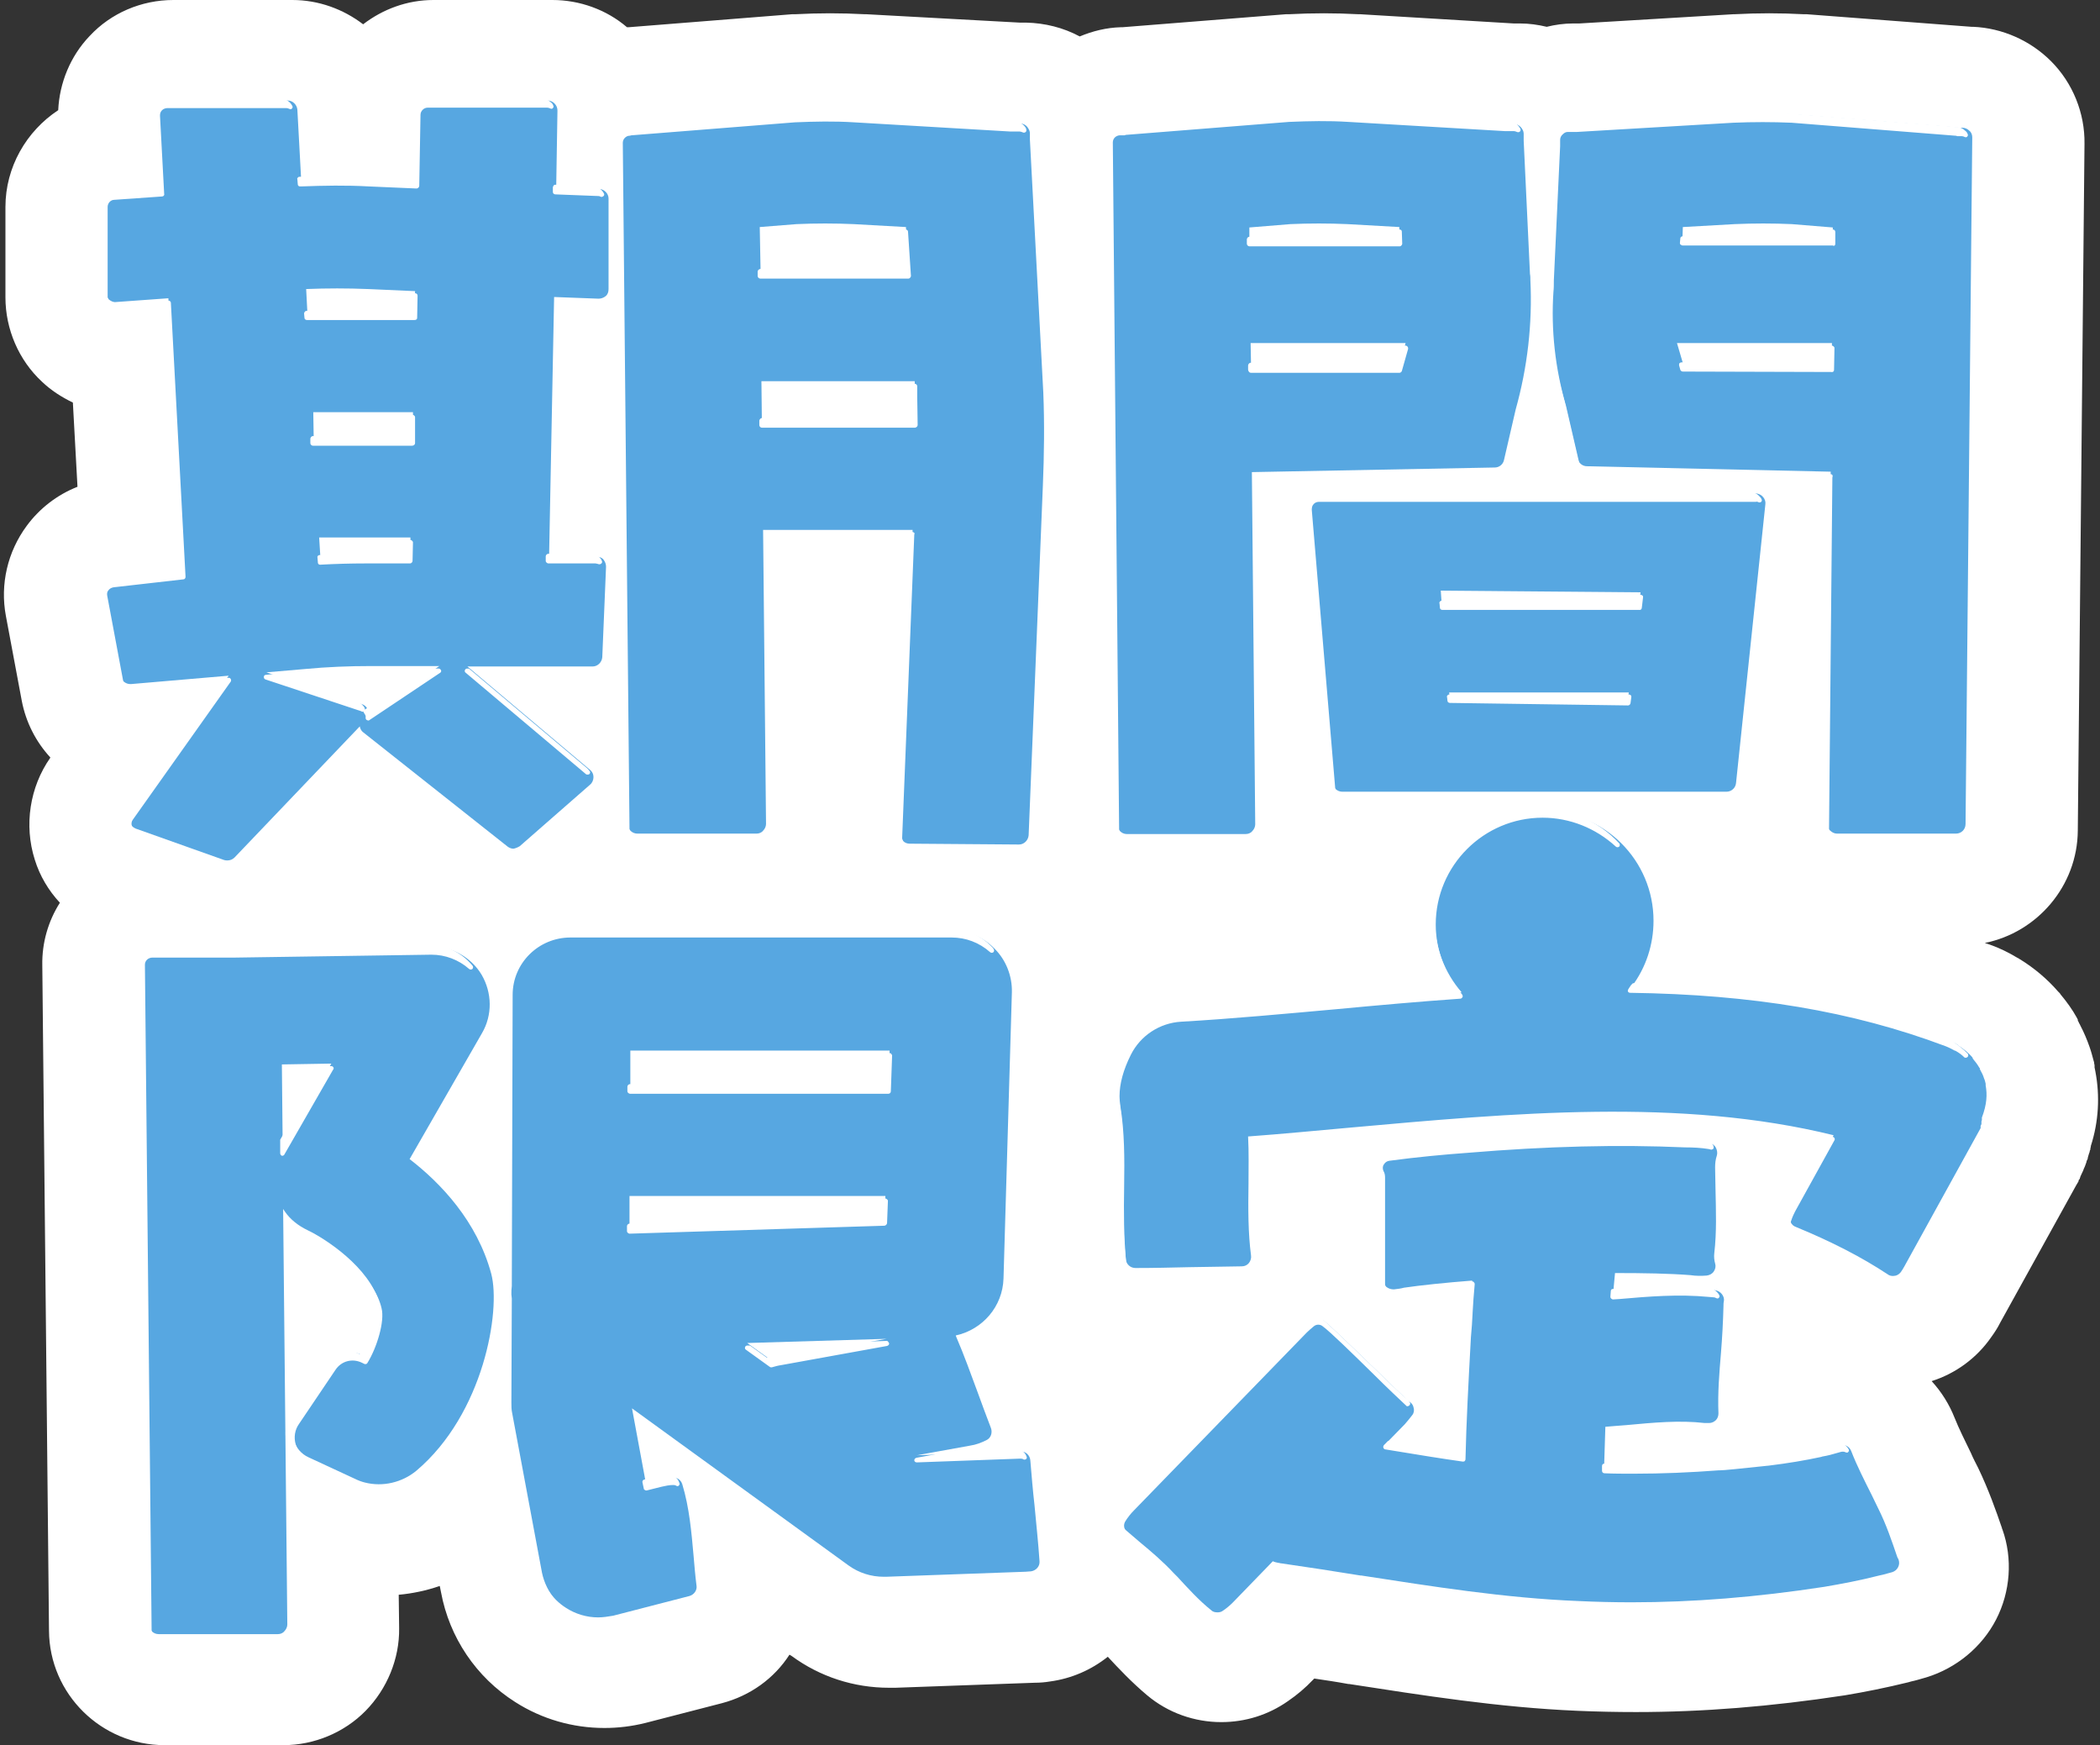
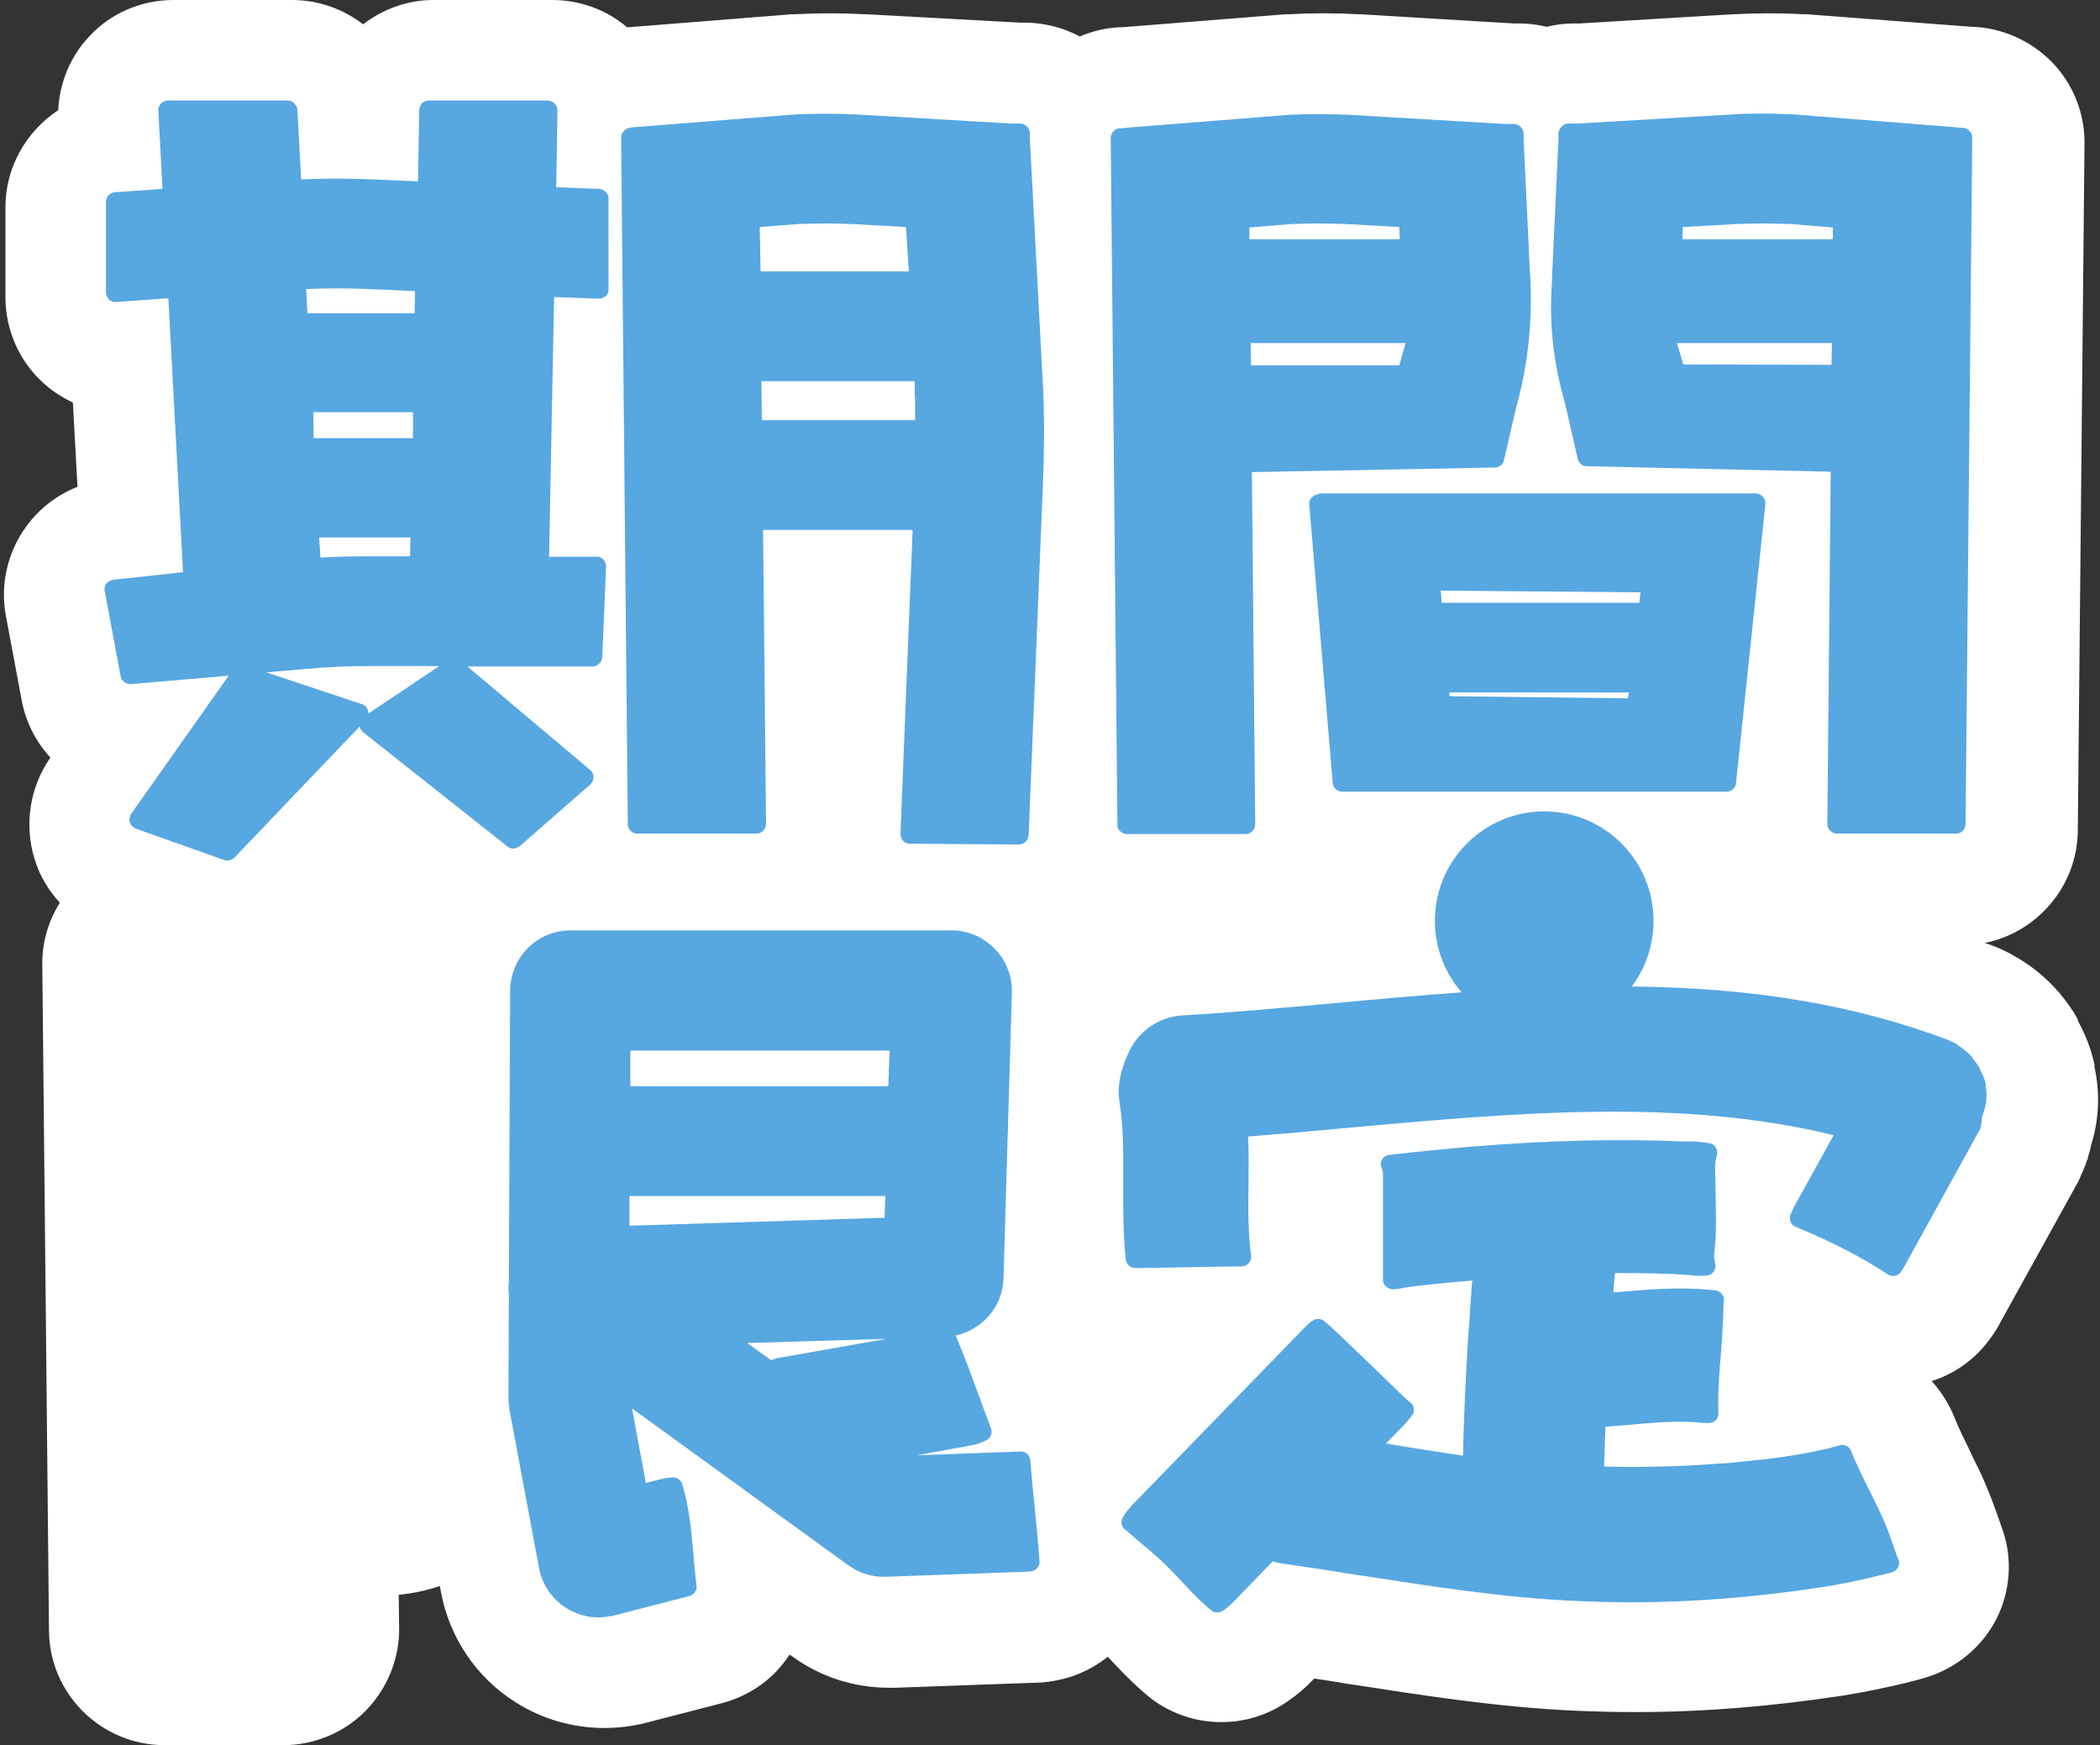
<svg xmlns="http://www.w3.org/2000/svg" fill="#ffffff" height="416.6" preserveAspectRatio="xMidYMid meet" version="1" viewBox="22.3 83.6 501.4 416.6" width="501.4" zoomAndPan="magnify">
  <rect x="22.3" y="83.6" width="501.4" height="416.6" fill="#333333" stroke="none" />
  <g>
    <g id="change1_1">
      <path d="M522.6,339.4c-0.1-0.3-0.1-0.7-0.2-1c0-0.1,0-0.1,0-0.2l0-0.2c0,0,0-0.1,0-0.1c0-0.2-0.1-0.3-0.1-0.5c0-0.1,0-0.1,0-0.2 c0-0.1-0.1-0.2-0.1-0.3c-0.3-1.1-0.6-2.3-1-3.4c-0.6-1.7-1.3-3.4-2.2-5.1c-0.1-0.3-0.3-0.5-0.4-0.8c0-0.1-0.2-0.3-0.2-0.4 c0,0,0-0.1,0-0.1c0,0,0,0,0-0.1c0-0.1-0.1-0.1-0.1-0.2c0-0.1-0.1-0.1-0.1-0.2c-1.1-2-2.4-3.8-3.9-5.6l0,0c-0.1-0.1-0.1-0.2-0.2-0.3 c0,0-0.1-0.1-0.1-0.1c0,0-0.1-0.1-0.1-0.1l-0.1-0.1c0,0-0.1-0.1-0.1-0.1c-2.6-3-5.7-5.6-9.1-7.7l-0.2-0.1c0,0-0.1-0.1-0.1-0.1 l-0.4-0.2c-2-1.2-4.2-2.3-6.5-3.1c-0.4-0.1-0.8-0.3-1.2-0.4c12.5-2.5,22.1-13.6,22.2-26.8l1.6-164c0.1-7.3-2.8-14.5-8-19.7 c-4.9-4.9-11.6-7.9-18.6-8.2c-0.1,0-0.3,0-0.4,0L453.7,87c-0.2,0-0.4,0-0.7,0c-5.5-0.3-11.1-0.3-16.6,0c-0.1,0-0.2,0-0.3,0 l-36.7,2.2l-1.5,0c-2.1,0-4.3,0.3-6.3,0.8c-2.1-0.5-4.2-0.8-6.4-0.8l-1.5,0L347.1,87c-0.2,0-0.3,0-0.4,0c-5.5-0.3-11.1-0.3-16.7,0 c-0.2,0-0.4,0-0.7,0l-39,3.1c-0.1,0-0.3,0-0.4,0c-3.4,0.1-6.7,0.9-9.8,2.2c-3.9-2.1-8.3-3.2-12.8-3.3l-1.5,0L229.2,87 c-0.2,0-0.3,0-0.4,0c-5.5-0.3-11.1-0.3-16.7,0c-0.2,0-0.4,0-0.7,0l-39,3.1c-0.1,0-0.3,0-0.4,0c-4.9-4.2-11.3-6.5-17.8-6.5h-28.4 c-6.3,0-12.1,2.2-16.8,5.8c-4.7-3.6-10.6-5.8-16.9-5.8H63.7c-7.6,0-14.9,3.1-20,8.6c-4.6,4.8-7.2,11.2-7.5,17.7 c-7.6,5-12.6,13.6-12.6,23.1v21.6c0,7.6,3.2,15,8.7,20.1c2.2,2.1,4.7,3.7,7.4,5l1.1,20.1c-4.8,1.9-9,5.1-12.1,9.3 c-4.6,6.2-6.4,14-5,21.5l3.8,20.3c1,5.2,3.4,9.8,6.8,13.5l0,0.1c-4.9,7-6.3,16.1-3.7,24.3c1.2,3.9,3.3,7.4,6,10.3 c-2.8,4.4-4.3,9.6-4.2,14.9l1.6,158.9c0.1,15.1,12.5,27.3,27.6,27.3h28.4c7.3,0,14.5-3,19.6-8.2c5.1-5.2,8.1-12.4,8-19.7l-0.1-8 c3.3-0.3,6.6-1,9.8-2.1l0.3,1.5c2,10.8,8.4,20.3,17.7,26.2c6.4,4.1,13.8,6.2,21.3,6.2c3.3,0,6.6-0.4,9.8-1.2l18.2-4.7 c6.9-1.8,12.6-6,16.2-11.6l0.5,0.3c6.8,5,14.9,7.6,23.3,7.6c0.6,0,1.1,0,1.5,0l33.3-1.2c1.2,0,2.4-0.1,3.6-0.3 c5.2-0.7,9.9-2.8,13.8-5.9c2.6,2.8,5.7,6.1,9.4,9.2c5,4.2,11.3,6.4,17.7,6.4c5.7,0,11.2-1.7,15.9-5c2.2-1.5,4.2-3.2,6-5.1l0.3-0.3 c2.7,0.4,5.4,0.8,8.1,1.3l0.2,0c17.5,2.7,35.7,5.6,54.5,6.4c4.6,0.2,9.3,0.3,14,0.3c15.9,0,32.2-1.3,49.9-4 c4.8-0.8,9.8-1.8,15.1-3.1l0.7-0.2c1-0.2,2.3-0.6,3.7-1c7.1-2.2,13.2-7.2,16.6-13.8c3.4-6.6,4-14.5,1.5-21.5l-0.1-0.2 c0,0,0-0.1,0-0.1c-1.4-4.1-3.2-9.2-5.7-14.4c-0.6-1.2-1.2-2.3-1.7-3.5c-1.6-3.3-2.9-5.9-3.9-8.4c-1.3-3.3-3.2-6.3-5.5-8.8 c5.7-1.8,10.8-5.5,14.3-10.6c0.8-1.1,1.5-2.2,2.1-3.4l18.2-32.9h0l0.2-0.3c0,0,0,0,0-0.1c-0.1,0.1-0.1,0.3-0.2,0.4v0 c0.1-0.2,0.2-0.3,0.3-0.5c0,0,0,0,0,0c0,0,0,0,0,0c0,0,0,0,0,0c0,0,0,0,0,0c0,0,0,0,0,0c0.1-0.1,0.2-0.3,0.2-0.5l0,0 c0-0.1,0.1-0.2,0.1-0.2l0.1-0.1c0,0,0,0,0,0l0,0c0,0,0,0,0,0c0,0,0,0,0,0c0.1-0.1,0.1-0.2,0.1-0.3l0.1-0.2c0,0,0-0.1,0-0.1 c0.2-0.5,0.5-1,0.7-1.5l0.1-0.3c0.2-0.4,0.4-0.9,0.6-1.5v0c0-0.1,0.1-0.2,0.1-0.4c0-0.1,0-0.1,0.1-0.2c0,0,0-0.1,0.1-0.2l0.1-0.4 c0,0,0-0.1,0-0.1c0.1-0.3,0.2-0.6,0.3-1c0,0,0,0,0,0c0,0,0,0,0,0l0.1-0.2c0,0,0-0.1,0-0.1l0.1-0.4h0l0.1-0.2c0,0,0-0.1,0-0.1 c0-0.1,0-0.1,0-0.2l0.1-0.3l0,0l0-0.1c0,0,0-0.1,0-0.1C523.4,351.3,523.7,345.2,522.6,339.4z M518.8,365.2 C518.8,365.2,518.8,365.2,518.8,365.2L518.8,365.2C518.8,365.2,518.8,365.2,518.8,365.2L518.8,365.2z M519.4,363.8L519.4,363.8 c0.1-0.4,0.2-0.8,0.3-1.1l0,0C519.6,363.1,519.5,363.5,519.4,363.8z M519.7,362.6L519.7,362.6c0-0.1,0-0.2,0-0.2l0,0 C519.7,362.4,519.7,362.5,519.7,362.6z M519.8,362.1L519.8,362.1c0.1-0.4,0.1-0.7,0.1-1.1C519.9,361.4,519.8,361.8,519.8,362.1z M520,360.6C520,360.6,520,360.6,520,360.6L520,360.6C520,360.6,520,360.6,520,360.6z M520,360.5c0,0,0,0.1,0,0.1 C520,360.6,520,360.5,520,360.5L520,360.5z" />
    </g>
    <g fill="#57a7e1" id="change2_1">
      <path d="M475.3,455.3c-1.3-3.8-2.6-7.7-4.5-11.5c-0.5-1.1-1.1-2.2-1.6-3.3c-1.8-3.6-3.5-6.9-4.9-10.5 c-0.4-1.1-1.6-1.7-2.7-1.4l-0.7,0.2c-1.3,0.4-2.5,0.7-3.7,0.9l-0.3,0.1c-3.7,0.8-7.8,1.5-12.7,2.1l-0.1,0 c-8.2,0.9-10.7,1.1-11.4,1.1l-0.2,0c-8.8,0.7-18,0.9-27.2,0.7c0.1-3.1,0.2-6.3,0.3-9.5c1.6-0.1,3.2-0.3,5-0.4 c6.5-0.6,12.7-1.2,18.7-0.5l0.3,0c0.1,0,0.2,0,0.3,0l0.3,0c0.1,0,0.1,0,0.2,0c0.6,0,1.2-0.3,1.6-0.7c0.4-0.4,0.6-1,0.6-1.6 c-0.2-4.8,0.2-9.7,0.6-14.4c0.3-3.7,0.5-7.4,0.6-11.2c0-0.4,0-0.8,0.1-1.2c0.1-0.6-0.1-1.2-0.5-1.7c-0.4-0.5-1-0.8-1.6-0.9 c-0.4,0-0.8-0.1-1.3-0.1c-7.3-0.7-14.5-0.1-21.4,0.5c-0.5,0-1,0.1-1.6,0.1c0.1-1.7,0.3-3.2,0.4-4.6c6.9,0,12.9,0.1,18,0.5 c1.3,0.2,2.6,0.2,3.9,0.1c0.7-0.1,1.3-0.4,1.7-1c0.4-0.6,0.5-1.3,0.3-1.9c-0.2-0.7-0.3-1.6-0.2-2.4c0.6-5.1,0.4-10.2,0.3-15.1 c0-1.8-0.1-3.6-0.1-5.4c0-1,0.1-1.9,0.4-2.8c0.2-0.6,0.1-1.3-0.2-1.9c-0.3-0.6-0.9-1-1.6-1.1c-1.8-0.3-3.8-0.5-5.8-0.4 c-15.7-0.7-32.7-0.3-51.9,1.3c-5.5,0.5-12,1.1-18.7,1.9c-0.7,0.1-1.4,0.5-1.7,1.1c-0.4,0.6-0.4,1.4-0.1,2.1 c0.2,0.5,0.3,0.9,0.3,1.4v25.2c0,0.7,0.3,1.3,0.8,1.7c0.5,0.4,1.1,0.6,1.8,0.6c0.9-0.1,1.7-0.2,2.4-0.4c4.1-0.6,9.9-1.2,16.3-1.7 c-0.2,2.3-0.3,4.5-0.5,6.8l0,0.1c-0.1,1.9-0.2,3.7-0.4,5.7c-0.7,11-1.1,20.4-1.3,29.2c-4.9-0.7-10.3-1.6-18.4-2.9l4.5-4.6 c0.6-0.7,1.2-1.4,1.8-2.2c0.4-0.5,0.5-1.2,0.3-1.8c-0.1-0.6-0.5-1.1-1-1.4c-0.8-0.6-4.9-4.6-8.2-7.8c-5.1-4.9-10.3-10-12.2-11.5 c-0.8-0.6-2-0.6-2.8,0c-0.7,0.5-1.3,1.1-1.8,1.6l-41.2,42.4c-0.8,0.9-1.6,1.8-2.2,2.9c-0.6,1-0.4,2.2,0.5,2.9c1.2,1,2.3,2,3.5,3 c2.9,2.4,5.6,4.7,8.2,7.5l0.8,0.8c2.5,2.7,5.1,5.6,8.1,8c0.4,0.4,0.9,0.5,1.5,0.5c0.5,0,0.9-0.1,1.3-0.4c0.9-0.6,1.7-1.3,2.4-2 l9.5-9.8c0.4,0.2,0.9,0.3,1.4,0.4c0,0,0.1,0,0.1,0l0.4,0.1c0,0,0.1,0,0.1,0c6.3,0.9,12.7,1.9,18.9,2.9l0.2,0 c16.9,2.6,34.3,5.4,51.9,6.1c4.2,0.2,8.5,0.3,12.7,0.3c14.6,0,29.7-1.2,46-3.7c4.1-0.7,8.4-1.5,13.1-2.7c0.3-0.1,0.6-0.1,0.9-0.2 c0.7-0.2,1.5-0.4,2.2-0.6c0.6-0.2,1.1-0.6,1.4-1.2c0.3-0.6,0.3-1.2,0.1-1.8L475.3,455.3z" />
      <path d="M268.2,116.9v-1.4c0-0.4-0.1-0.8-0.3-1.1c-0.4-0.8-1.1-1.3-2-1.3l-2.2,0l-37.3-2.2 c-4.7-0.2-9.4-0.2-14.1,0l-39,3.1c-0.2,0-0.3,0-0.5,0.1c-0.6,0-1.1,0.3-1.5,0.7c-0.4,0.4-0.7,1-0.7,1.6l1.6,163.9 c0,1.3,1,2.3,2.3,2.3h28.4c0.6,0,1.2-0.2,1.6-0.7c0.4-0.4,0.7-1,0.7-1.6l-0.7-70.2h35.7l-2.9,72.5c0,0.6,0.2,1.2,0.6,1.7 c0.4,0.5,1,0.7,1.6,0.7l26.1,0.2c0,0,0,0,0,0c1.2,0,2.2-1,2.3-2.2l3.4-83.5c0.3-7.3,0.4-14.8,0.1-22.2L268.2,116.9z M240.8,183.9 h-36.6l-0.1-9.3h36.6l0,2.7C240.8,179.4,240.8,181.5,240.8,183.9z M203.7,137.8l8.8-0.7c4.5-0.2,9.1-0.2,13.6,0l12.5,0.7l0.7,10.6 h-35.4L203.7,137.8z" />
      <path d="M146.4,285.6l16.8-14.7c0.5-0.4,0.8-1.1,0.8-1.8c0-0.7-0.3-1.3-0.8-1.7l-29.3-24.7l29.9,0c0,0,0,0,0,0 c1.2,0,2.2-1,2.3-2.2l0.9-21.6c0-0.6-0.2-1.2-0.6-1.7c-0.4-0.5-1-0.7-1.7-0.7l-11.3,0l1.2-62l10.6,0.4c0.6,0,1.2-0.2,1.7-0.6 c0.5-0.4,0.7-1,0.7-1.7V131c0-1.2-1-2.2-2.2-2.3l-10.3-0.4l0.3-18.3c0-0.6-0.2-1.2-0.7-1.7c-0.4-0.4-1-0.7-1.6-0.7h-28.4 c-1.3,0-2.3,1-2.3,2.3l-0.3,17l-11.5-0.5c-5.3-0.2-10.7-0.2-16.1,0l-0.3,0l-0.9-16.6c-0.1-1.2-1.1-2.2-2.3-2.2H62.4 c-0.6,0-1.2,0.3-1.7,0.7c-0.4,0.5-0.7,1.1-0.6,1.7l1,18.7l-11.4,0.8c-1.2,0.1-2.1,1.1-2.1,2.3v21.6c0,0.6,0.3,1.2,0.7,1.7 c0.5,0.4,1.1,0.7,1.7,0.6l12.5-0.9l3.5,65.4L49.3,222c-0.6,0.1-1.2,0.4-1.6,0.9c-0.4,0.5-0.5,1.2-0.4,1.8l3.8,20.3 c0.2,1.1,1.2,1.9,2.3,1.9c0.1,0,0.1,0,0.2,0l23.3-2l-23.3,33c-0.4,0.6-0.5,1.3-0.3,2c0.2,0.7,0.7,1.2,1.4,1.5l21.1,7.5 c0.3,0.1,0.5,0.1,0.8,0.1c0.6,0,1.2-0.2,1.7-0.7l29.9-31.3c0.1,0.6,0.4,1.1,0.8,1.4l34.5,27.3c0.4,0.3,0.9,0.5,1.4,0.5 C145.4,286.1,145.9,285.9,146.4,285.6z M110.2,253.3c-0.2-0.8-0.8-1.4-1.5-1.6l-22.8-7.6l9.3-0.8c5.2-0.5,10.5-0.7,15.6-0.7 c0,0,0,0,0,0l16.4,0l-16.9,11.3C110.2,253.7,110.2,253.5,110.2,253.3z M95.4,152.6c4.9-0.2,9.9-0.2,14.8,0l11.2,0.5l-0.1,5.3H95.7 L95.4,152.6z M120.3,212l-0.1,4.4l-10.4,0c-0.1,0-0.1,0-0.2,0c-3.5,0-7.1,0.1-10.8,0.3l-0.3-4.8H120.3z M120.9,182l0,6.2H97.2 l-0.1-6.2H120.9z" />
      <path d="M291.3,282.7h28.4c0.6,0,1.2-0.2,1.6-0.7c0.4-0.4,0.7-1,0.7-1.6l-0.8-84.1l58-1.1c1.1,0,2-0.8,2.2-1.8 l2.8-12.1c2.8-10,4-20.4,3.5-30.8c0-0.5,0-1-0.1-1.5l-1.5-31.8v-1.6c0-0.4-0.1-0.8-0.3-1.1c-0.4-0.7-1.1-1.3-2-1.3l-2.2,0 l-37.3-2.2c-4.7-0.2-9.4-0.2-14.1,0l-39,3.1c-0.2,0-0.3,0-0.5,0.1h-0.9c-0.6,0-1.2,0.2-1.6,0.7c-0.4,0.4-0.7,1-0.7,1.6l1.6,163.9 C289,281.6,290.1,282.7,291.3,282.7z M320.9,165.5h37c0,0,0,0,0,0l-1.5,5.3H321L320.9,165.5z M320.6,137.9l9.8-0.8 c4.5-0.2,9.1-0.2,13.6,0l12.4,0.7l0.1,2.9h-35.9L320.6,137.9z" />
      <path d="M399,193.1c0.2,1,1.1,1.8,2.2,1.8l58.2,1.3l-0.8,84.1c0,0.6,0.2,1.2,0.7,1.6c0.4,0.4,1,0.7,1.6,0.7h28.4 c1.3,0,2.3-1,2.3-2.3l1.6-163.9c0-0.6-0.2-1.2-0.7-1.6c-0.4-0.4-1-0.7-1.6-0.7H490c-0.2,0-0.3-0.1-0.5-0.1l-39.1-3.1 c-4.7-0.2-9.4-0.3-14.1,0l-37.3,2.2l-2.2,0c-0.6,0-1.1,0.2-1.5,0.6c-0.5,0.4-0.9,1.1-0.9,1.8l0,1.5l-1.5,32c0,1-0.1,2-0.1,2.8 c-0.6,9.1,0.4,18.4,3,27.4L399,193.1z M459.7,165.5l-0.1,5.2l-35.4-0.1l-1.5-5.1c0,0,0,0,0,0H459.7z M424,140.7l0.1-2.9l12.4-0.7 c4.5-0.2,9.1-0.2,13.6,0l9.8,0.8l0,2.8H424z" />
      <path d="M337.2,201.6c-0.6,0-1.3,0.3-1.7,0.7c-0.4,0.5-0.7,1.1-0.6,1.7l5.6,66.5c0.1,1.2,1.1,2.1,2.3,2.1h91.7 c1.2,0,2.2-0.9,2.3-2.1l7-66.5c0.1-0.6-0.1-1.3-0.6-1.8c-0.4-0.5-1.1-0.8-1.7-0.8H337.2z M411.2,248.8l-0.2,1.5l-42.6-0.5 l-0.1-0.9H411.2z M366.3,224.6L414,225l-0.3,2.5h-47.2L366.3,224.6z" />
-       <path d="M120.1,360.3l17.3-30.1c2.5-4.3,2.4-9.6-0.1-13.9c-2.5-4.2-7.2-6.8-12.1-6.8l-47.3,0.7H58.6 c-0.6,0-1.2,0.2-1.6,0.7c-0.4,0.4-0.7,1-0.7,1.6l1.6,158.9c0,1.3,1,2.3,2.3,2.3h28.4c0.6,0,1.2-0.2,1.6-0.7c0.4-0.4,0.7-1,0.7-1.6 l-1-99.2c0.1,0.2,0.3,0.4,0.4,0.6c1.3,1.9,3.2,3.4,5.5,4.5c4,1.9,14.8,8.8,17.1,17.5c0.7,2.7-1,8.8-3.3,12.6l-0.6-0.3 c-2.5-1.2-5.5-0.4-7,1.9l-8.7,12.9c-1.1,1.6-1.4,3.6-0.9,5.4c0.5,1.8,1.8,3.4,3.6,4.2l11,5.1c0.8,0.4,1.6,0.7,2.4,0.9 c4.3,1.1,8.9,0,12.3-2.8c16.1-13.6,20.2-38.2,17.9-47C136.2,375.1,127.5,366,120.1,360.3z M89.8,357.7l-0.2-20l11.8-0.2 L89.8,357.7z" />
      <path d="M268.3,432.2c-0.1-1.2-1.1-2.2-2.4-2.1l-24.7,0.9l12.7-2.3c1.4-0.2,2.7-0.7,3.9-1.3 c1.1-0.5,1.5-1.8,1.1-2.9c-1.1-2.9-2.2-5.8-3.2-8.6c-1.6-4.3-3.2-8.8-5.1-13.2c0-0.1-0.1-0.2-0.1-0.3c0,0,0,0,0,0 c6.4-1.4,11.2-6.9,11.4-13.6l2-68.3c0.1-3.9-1.4-7.7-4.1-10.4c-2.7-2.8-6.4-4.4-10.3-4.4h-91c-7.9,0-14.3,6.4-14.4,14.3l-0.3,69.5 c-0.1,0.7-0.1,1.4-0.1,2c0,0.3,0,0.7,0.1,1l-0.1,24.7c0,0.9,0.1,1.8,0.2,2.7l7.1,38c0.7,3.9,3.1,7.4,6.4,9.5 c2.3,1.5,5,2.3,7.7,2.3c1.2,0,2.4-0.2,3.6-0.4l18.2-4.7c1.1-0.3,1.9-1.4,1.7-2.5c-0.3-2.3-0.5-4.8-0.7-7.1 c-0.5-5.6-1-11.5-2.7-17.1c-0.3-1-1.3-1.7-2.3-1.6c-1,0-1.9,0.2-2.8,0.4l-3.6,0.9l-3.3-17.8l51.7,37.5c2.5,1.8,5.4,2.7,8.4,2.7 c0.2,0,0.4,0,0.6,0l33.3-1.2c0.4,0,0.9-0.1,1.3-0.1c1.2-0.2,2.1-1.2,2-2.4c-0.3-4.5-0.8-9-1.2-13.4 C268.9,439.4,268.6,435.8,268.3,432.2z M208.5,407.7c-0.7,0.1-1.4,0.3-2.1,0.6l-5.7-4.1l33.3-1L208.5,407.7z M172.8,342.9l0-8.5 h61.9l-0.3,8.5H172.8z M233.7,369.1l-0.2,5.2l-60.9,1.9l0-7.1H233.7z" />
-       <path d="M494.8,338.4C494.8,338.4,494.8,338.4,494.8,338.4C494.9,338.4,494.9,338.5,494.8,338.4 C494.9,338.5,494.9,338.4,494.8,338.4z" />
+       <path d="M494.8,338.4C494.8,338.4,494.8,338.4,494.8,338.4C494.9,338.4,494.9,338.5,494.8,338.4 z" />
      <path d="M496.4,342.7C496.4,342.7,496.4,342.7,496.4,342.7C496.4,342.6,496.4,342.6,496.4,342.7c0-0.1,0-0.1,0-0.1 c0,0,0,0,0,0c0,0,0,0,0,0c0,0,0,0,0-0.1c0,0,0,0,0,0c0,0,0,0,0,0c0,0,0,0,0,0c0,0,0,0,0,0c0,0,0,0,0,0c0,0,0,0,0,0c0,0,0,0,0,0 c0,0,0,0,0,0c0,0,0-0.1,0-0.1c0,0,0,0,0,0c0,0,0,0,0,0c0,0,0,0,0,0c0,0,0,0,0-0.1c0,0,0,0,0,0c0,0,0,0,0,0c0,0,0,0,0,0 c0,0,0,0,0,0c-0.1-0.4-0.2-0.9-0.4-1.3c-0.2-0.7-0.5-1.3-0.9-2c0-0.1-0.1-0.1-0.1-0.2c0,0,0,0,0,0c0,0,0,0,0,0c0,0,0,0,0-0.1 c0,0,0,0,0,0c0,0,0,0,0-0.1c0,0,0,0,0,0c0,0,0-0.1-0.1-0.1c0,0,0,0,0,0c-0.4-0.7-0.9-1.4-1.5-2.1c0,0,0-0.1-0.1-0.1c0,0,0,0,0,0 c0,0,0,0,0-0.1c0,0,0,0,0,0l0,0c0,0,0,0,0,0c0,0,0,0,0,0c0,0,0,0,0,0c0,0,0,0,0,0c0,0,0,0,0-0.1c0,0,0,0,0,0v0 c-1-1.2-2.2-2.1-3.4-2.9c0,0-0.1,0-0.1-0.1c0,0,0,0,0,0c0,0,0,0,0,0c0,0-0.1,0-0.1-0.1c-0.8-0.5-1.6-0.8-2.4-1.2 c-22.1-8.3-46.2-12.4-75.4-12.7c3.4-4.5,5.2-10,5.2-15.7c0-14.4-11.7-26.1-26.1-26.1s-26.1,11.7-26.1,26.1 c0,6.4,2.3,12.4,6.4,17.1c-10,0.7-19.9,1.6-29.5,2.5c-12.3,1.1-25,2.3-37.2,3c-5.3,0.3-10.1,3.5-12.5,8.2c-1.8,3.6-2.7,7-2.7,10.1 c0,0.8,0.1,1.6,0.2,2.5c1,5.9,0.9,12.3,0.9,19.1c0,5.9-0.1,12,0.6,18.3c0.1,1.2,1.1,2.1,2.3,2.1c0,0,0,0,0,0 c4.3,0,8.6-0.1,12.9-0.2c4.2-0.1,8.4-0.1,12.5-0.2c0.7,0,1.3-0.3,1.7-0.8c0.4-0.5,0.6-1.2,0.5-1.8c-0.7-5.3-0.7-11.1-0.6-17.2 c0-3.6,0.1-7.4-0.1-11.2c8.2-0.6,16.3-1.4,24.2-2.1c38.9-3.5,79.1-7.2,115.6,1.8l-9.4,17c-0.3,0.6-0.6,1.3-0.9,2 c-0.4,1.2,0.1,2.5,1.3,2.9c8.5,3.5,15.7,7.2,21.9,11.3c0.4,0.3,0.8,0.4,1.3,0.4c0.7,0,1.4-0.3,1.9-1c0.3-0.4,0.5-0.8,0.8-1.3 l18.2-33c0,0,0-0.1,0-0.1c0,0,0,0,0,0c0,0,0,0,0,0c0,0,0,0,0,0c0,0,0,0,0,0c0,0,0,0,0,0c0,0,0,0,0,0c0,0,0,0,0,0c0,0,0,0,0,0 c0,0,0,0,0-0.1c0,0,0,0,0,0c0,0,0,0,0-0.1c0,0,0,0,0,0c0,0,0,0,0,0c0,0,0,0,0,0c0,0,0,0,0-0.1c0,0,0,0,0,0c0,0,0,0,0,0 c0,0,0,0,0,0c0,0,0,0,0-0.1c0,0,0,0,0,0c0,0,0,0,0,0c0,0,0,0,0,0c0,0,0,0,0,0c0,0,0,0,0,0c0,0,0,0,0,0c0,0,0,0,0,0c0,0,0,0,0,0 c0,0,0,0,0,0c0,0,0,0,0,0c0,0,0,0,0,0c0-0.1,0-0.1,0.1-0.2c0,0,0,0,0,0l0.1-0.3c0,0,0,0,0-0.1c0,0,0,0,0-0.1c0,0,0,0,0,0 c0,0,0,0,0,0c0,0,0,0,0,0c0,0,0,0,0,0v0c0,0,0,0,0,0c0,0,0,0,0,0c0,0,0,0,0,0c0,0,0,0,0,0c0,0,0,0,0,0v0c0,0,0,0,0,0c0,0,0,0,0,0 c0,0,0,0,0,0c0,0,0,0,0,0c0,0,0,0,0,0c0,0,0,0,0,0c0,0,0,0,0,0c0,0,0,0,0,0c0,0,0,0,0,0c0,0,0,0,0,0v0c0,0,0,0,0,0c0,0,0,0,0,0 c0,0,0,0,0,0c0,0,0,0,0-0.1c0,0,0,0,0-0.1c0,0,0,0,0,0c0,0,0,0,0,0c0,0,0,0,0,0c0,0,0,0,0,0c0,0,0,0,0,0c0,0,0,0,0-0.1 c0,0,0,0,0,0c0,0,0,0,0-0.1v0c0,0,0,0,0,0c0,0,0,0,0,0c0,0,0,0,0,0c0,0,0,0,0,0c0-0.1,0.1-0.2,0.1-0.3c0,0,0,0,0-0.1 c0,0,0-0.1,0-0.1c0,0,0,0,0,0c0,0,0,0,0-0.1c0,0,0,0,0,0c0,0,0,0,0-0.1c0,0,0,0,0,0c0,0,0,0,0,0c0,0,0,0,0,0c0,0,0,0,0,0 c0,0,0,0,0,0c0,0,0,0,0,0c0,0,0,0,0,0c0,0,0,0,0,0c0,0,0,0,0,0c0,0,0,0,0,0c0,0,0,0,0,0c0,0,0,0,0-0.1c0,0,0,0,0-0.1l0,0 C496.7,347.2,496.8,344.9,496.4,342.7z" />
      <path d="M496.4 342.6L496.4 342.6 496.4 342.6z" />
    </g>
    <g>
      <g id="change3_1">
-         <path d="M87.6,244.5l-1.8,0.2c-0.3,0-0.5,0.2-0.5,0.5c0,0.3,0.1,0.5,0.4,0.6l22.9,7.6c0,0,0.1,0.1,0.1,0.1 c0.1,0,0.2,0,0.2,0c0.1,0,0.2,0,0.2-0.1c0,0.2,0,0.3,0.1,0.4c0.2,0.2,0.3,0.5,0.4,0.7c0,0.1,0,0.3,0,0.5c0,0.2,0.1,0.4,0.3,0.5 c0.1,0,0.2,0.1,0.3,0.1c0.1,0,0.2,0,0.3-0.1l16.9-11.3c0.2-0.1,0.3-0.4,0.2-0.6c-0.1-0.2-0.3-0.4-0.5-0.4l-2.9,0c0,0,0,0,0,0 c-0.1,0-0.2,0-0.3,0.1l-14.5,9.7c0-0.1,0-0.2,0-0.3c-0.3-0.7-1-1.3-1.7-1.6l-19.9-6.6C87.7,244.5,87.7,244.5,87.6,244.5z M165.3,218.3c0.1,0,0.2,0,0.2,0c0.1,0,0.3-0.1,0.4-0.2c0.2-0.2,0.2-0.4,0.1-0.6c-0.1-0.3-0.3-0.6-0.5-0.8 c-0.5-0.6-1.3-0.9-2.1-0.9l-10.2,0c0,0,0,0,0,0c-0.3,0-0.6,0.3-0.6,0.6l0,1.1c0,0.2,0.1,0.3,0.2,0.4c0.1,0.1,0.3,0.2,0.4,0.2 l11.3,0C164.9,218.2,165.1,218.2,165.3,218.3z M241.2,185.5c0.1-0.1,0.2-0.3,0.2-0.4c0-2.4-0.1-4.6-0.1-6.6l0-2.7 c0-0.3-0.3-0.6-0.6-0.6h-1.1c-0.2,0-0.3,0.1-0.4,0.2c-0.1,0.1-0.2,0.3-0.2,0.4l0,1.6c0.1,1.9,0.1,3.9,0.1,6h-34.9 c-0.2,0-0.3,0.1-0.4,0.2c-0.1,0.1-0.2,0.3-0.2,0.4l0,1.1c0,0.3,0.3,0.6,0.6,0.6h36.6C241,185.6,241.1,185.6,241.2,185.5z M134.4,243.3c-0.1-0.1-0.2-0.1-0.4-0.1h-0.2c-0.2,0-0.5,0.2-0.5,0.4c-0.1,0.2,0,0.5,0.2,0.6l28.7,24.2c0.1,0.1,0.2,0.1,0.4,0.1 c0.1,0,0.3,0,0.4-0.1c0.2-0.2,0.3-0.5,0.1-0.7c-0.2-0.3-0.4-0.5-0.6-0.7L134.4,243.3z M121.4,189.4l0-6.2c0-0.2-0.1-0.3-0.2-0.4 c-0.1-0.1-0.3-0.2-0.4-0.2h-1.2c-0.3,0-0.6,0.3-0.6,0.6l0,4.5h-22c-0.2,0-0.3,0.1-0.4,0.2c-0.1,0.1-0.2,0.3-0.2,0.4l0,1.1 c0,0.3,0.3,0.6,0.6,0.6h23.7C121.1,190,121.4,189.7,121.4,189.4z M93.6,128c0.1,0.1,0.3,0.1,0.4,0.1l0.3,0c5.3-0.2,10.7-0.3,16,0 l11.5,0.5c0,0,0,0,0,0c0.1,0,0.3-0.1,0.4-0.2c0.1-0.1,0.2-0.3,0.2-0.4l0.3-17c0-0.9,0.8-1.7,1.7-1.7H153c0.2,0,0.5,0.1,0.7,0.2 c0.2,0.1,0.5,0.1,0.6-0.1c0.2-0.2,0.2-0.4,0.1-0.6c-0.1-0.3-0.3-0.6-0.6-0.8c-0.5-0.5-1.3-0.9-2.1-0.9h-28.4 c-1.6,0-2.8,1.3-2.9,2.8l-0.3,16.4l-10.9-0.5c-5-0.2-10.2-0.2-15.4,0c-0.2,0-0.3,0.1-0.4,0.2c-0.1,0.1-0.2,0.3-0.1,0.4l0.1,1.2 C93.4,127.8,93.5,127.9,93.6,128z M121.9,159.5l0.1-5.3c0-0.3-0.2-0.6-0.6-0.6l-1.2,0c-0.1,0-0.3,0-0.4,0.2 c-0.1,0.1-0.2,0.3-0.2,0.4l-0.1,3.6h-24c-0.2,0-0.3,0.1-0.4,0.2c-0.1,0.1-0.2,0.3-0.2,0.4l0.1,1.1c0,0.3,0.3,0.5,0.6,0.5h25.6 C121.7,160,121.9,159.8,121.9,159.5z M120.3,212.5h-1.2c-0.3,0-0.6,0.3-0.6,0.6l-0.1,2.7l-10.1,0c-3,0-6.3,0.1-9.7,0.3 c-0.3,0-0.6,0.3-0.5,0.6l0.1,1.2c0,0.2,0.1,0.3,0.2,0.4c0.1,0.1,0.2,0.1,0.4,0.1c0,0,0,0,0,0c3.6-0.2,7.2-0.3,10.7-0.3l10.7,0 c0,0,0,0,0,0c0.3,0,0.6-0.3,0.6-0.6l0.1-4.4c0-0.2-0.1-0.3-0.2-0.4C120.6,212.6,120.5,212.5,120.3,212.5z M240.6,210.8 c-0.1-0.1-0.3-0.2-0.4-0.2h-1.2c-0.3,0-0.6,0.2-0.6,0.6l-2.9,71.3c0,0.8,0.3,1.5,0.8,2.1c0.3,0.3,0.6,0.5,0.9,0.6 c0.1,0,0.2,0,0.2,0c0.2,0,0.3-0.1,0.4-0.2c0.2-0.2,0.2-0.4,0.1-0.6c-0.1-0.3-0.2-0.5-0.2-0.8l2.9-72.5 C240.7,211.1,240.7,211,240.6,210.8z M154.3,129.4c0,0.3,0.2,0.6,0.6,0.6l10.3,0.4c0.2,0,0.4,0.1,0.6,0.2c0.1,0,0.2,0,0.2,0 c0.1,0,0.3-0.1,0.4-0.2c0.2-0.2,0.2-0.4,0.1-0.6c-0.5-1-1.4-1.6-2.5-1.7l-9.1-0.4c-0.2,0-0.3,0-0.4,0.2c-0.1,0.1-0.2,0.3-0.2,0.4 L154.3,129.4z M414.3,228.7l0.3-2.5c0-0.2,0-0.3-0.1-0.4c-0.1-0.1-0.3-0.2-0.4-0.2l-1.3,0c0,0,0,0,0,0c-0.3,0-0.5,0.2-0.6,0.5 l-0.1,0.9h-45.6c-0.2,0-0.3,0.1-0.4,0.2c-0.1,0.1-0.2,0.3-0.1,0.4l0.1,1.1c0,0.3,0.3,0.5,0.6,0.5h47.2 C414,229.2,414.3,229,414.3,228.7z M460.2,171.9l0.1-5.2c0-0.2-0.1-0.3-0.2-0.4c-0.1-0.1-0.3-0.2-0.4-0.2h-1.2 c-0.3,0-0.6,0.3-0.6,0.6l0,3.5l-34.1-0.1c0,0,0,0,0,0c-0.2,0-0.4,0.1-0.5,0.2c-0.1,0.1-0.1,0.3-0.1,0.5l0.3,1.1 c0.1,0.2,0.3,0.4,0.6,0.4l35.4,0.1c0,0,0,0,0,0C460,172.5,460.2,172.2,460.2,171.9z M459.4,196.8l-1.2,0c-0.1,0-0.3,0.1-0.4,0.2 c-0.1,0.1-0.2,0.3-0.2,0.4l-0.8,83c0,0.8,0.3,1.5,0.8,2.1c0.2,0.2,0.5,0.4,0.9,0.6c0.1,0,0.2,0.1,0.2,0.1c0.1,0,0.3-0.1,0.4-0.2 c0.2-0.2,0.2-0.4,0.1-0.6c-0.1-0.2-0.2-0.5-0.2-0.7l0.8-84.1C460,197,459.7,196.8,459.4,196.8z M397.2,193.3 C397.2,193.3,397.2,193.3,397.2,193.3c0.2,0.9,0.8,1.6,1.6,2c0.1,0,0.2,0.1,0.2,0.1c0.1,0,0.3-0.1,0.4-0.2 c0.2-0.2,0.2-0.4,0.1-0.6c0-0.1-0.1-0.2-0.1-0.3l-3.2-13.8c-2.6-9-3.6-18.2-3-27.2c0.1-0.9,0.1-1.8,0.1-2.8l1.5-32l0-1.5 c0-0.5,0.2-1,0.7-1.4c0.3-0.3,0.7-0.5,1.1-0.5l2.2,0l37.3-2.2c4.7-0.2,9.4-0.2,14,0l39.1,3.1c0.1,0,0.2,0,0.4,0.1 c0.1,0,0.1,0,0.2,0h0.9c0.2,0,0.5,0.1,0.7,0.2c0.2,0.1,0.5,0.1,0.6-0.1c0.2-0.2,0.2-0.4,0.1-0.6c-0.1-0.3-0.3-0.6-0.6-0.8 c-0.5-0.5-1.3-0.9-2-0.9H489c-0.2,0-0.4-0.1-0.5-0.1l-39.1-3.1c-4.7-0.2-9.4-0.3-14.2,0l-37.3,2.2l-2.2,0c-0.7,0-1.3,0.3-1.8,0.7 c-0.7,0.5-1.1,1.4-1.1,2.3l0,1.5l-1.5,32c0,1-0.1,1.9-0.1,2.8c-0.6,9.2,0.4,18.5,3,27.6L397.2,193.3z M409.9,249.4 c-0.2,0-0.4,0.1-0.5,0.3l-23.4-0.3h-17.7c-0.2,0-0.3,0.1-0.4,0.2c-0.1,0.1-0.2,0.3-0.1,0.4l0.1,0.9c0,0.3,0.3,0.5,0.6,0.5 L411,252c0,0,0,0,0,0c0.3,0,0.5-0.2,0.6-0.5l0.2-1.5c0-0.2,0-0.3-0.1-0.4s-0.3-0.2-0.4-0.2H409.9z M321,172.6h35.4 c0.3,0,0.5-0.2,0.6-0.4l1.5-5.3c0-0.1,0-0.2,0-0.2c0-0.3-0.3-0.6-0.6-0.6h-1.5c-0.3,0-0.5,0.2-0.6,0.4l-1.1,3.7h-33.8 c-0.2,0-0.3,0.1-0.4,0.2c-0.1,0.1-0.2,0.3-0.2,0.4l0,1.1C320.4,172.3,320.6,172.6,321,172.6z M172.1,283c0.1,0,0.2,0.1,0.2,0.1 c0.1,0,0.3-0.1,0.4-0.2c0.2-0.2,0.2-0.4,0.1-0.6c-0.1-0.2-0.2-0.5-0.2-0.7l-1.6-163.9c0-0.5,0.2-0.9,0.5-1.2 c0.3-0.3,0.7-0.5,1.1-0.5c0,0,0.1,0,0.1,0c0.1,0,0.2-0.1,0.4-0.1l39-3.1c4.7-0.2,9.4-0.3,14.1,0l37.4,2.2l2.2,0 c0.2,0,0.4,0.1,0.7,0.2c0.2,0.1,0.5,0.1,0.7-0.1c0.2-0.2,0.2-0.4,0.1-0.7c0,0,0-0.1,0-0.1c-0.5-1-1.5-1.6-2.6-1.6l-2.1,0 l-37.4-2.2c-4.7-0.2-9.5-0.2-14.2,0l-39,3.1c-0.2,0-0.4,0-0.6,0.1c-0.7,0.1-1.3,0.4-1.8,0.8c-0.5,0.5-0.8,1.3-0.8,2.1l1.6,163.9 C170.4,281.5,171.1,282.5,172.1,283z M460.5,141.8l0-2.8c0-0.3-0.2-0.6-0.5-0.6l-1.2-0.1c-0.2,0-0.3,0-0.4,0.1 c-0.1,0.1-0.2,0.3-0.2,0.4l0,1.2h-34.1c-0.3,0-0.6,0.2-0.6,0.5l-0.1,1.1c0,0.2,0,0.3,0.2,0.4c0.1,0.1,0.3,0.2,0.4,0.2h35.9 C460.2,142.4,460.5,142.2,460.5,141.8z M442.2,203.5c0.2,0.1,0.5,0,0.6-0.1c0.2-0.2,0.2-0.4,0.1-0.6c-0.1-0.3-0.3-0.5-0.5-0.7 c-0.5-0.6-1.3-1-2.1-1H336.1c-0.8,0-1.6,0.3-2.1,0.9c-0.5,0.6-0.8,1.4-0.7,2.2l5.6,66.5c0.1,1,0.7,1.9,1.7,2.4 c0.1,0,0.2,0.1,0.2,0.1c0.1,0,0.3-0.1,0.4-0.2c0.2-0.2,0.2-0.4,0.1-0.6c-0.1-0.2-0.1-0.4-0.2-0.6l-5.6-66.5c0-0.5,0.1-1,0.4-1.3 c0.3-0.4,0.8-0.6,1.3-0.6h104.3C441.8,203.3,442,203.4,442.2,203.5z M320.2,140.3c-0.1,0.1-0.2,0.3-0.2,0.4l0,1.1 c0,0.3,0.3,0.6,0.6,0.6h35.9c0.2,0,0.3-0.1,0.4-0.2c0.1-0.1,0.2-0.3,0.2-0.4l-0.1-2.9c0-0.3-0.2-0.5-0.5-0.5l-1.1-0.1 c-0.2,0-0.3,0-0.4,0.2c-0.1,0.1-0.2,0.3-0.2,0.4l0.1,1.2h-34.1C320.5,140.1,320.3,140.2,320.2,140.3z M203.4,148 c-0.1,0.1-0.2,0.3-0.2,0.4l0,1.1c0,0.3,0.3,0.6,0.6,0.6h35.4c0.2,0,0.3-0.1,0.4-0.2c0.1-0.1,0.2-0.3,0.2-0.4l-0.7-10.6 c0-0.3-0.3-0.5-0.5-0.5l-1.1-0.1c-0.2,0-0.3,0.1-0.4,0.2c-0.1,0.1-0.2,0.3-0.2,0.4l0.6,8.9h-33.7 C203.7,147.8,203.6,147.9,203.4,148z M429.2,390.8c-7.4-0.7-14.6-0.1-21.5,0.5l-0.3,0c-0.3,0-0.5,0.2-0.5,0.5l-0.1,1.3 c0,0.2,0,0.3,0.2,0.5c0.1,0.1,0.3,0.2,0.4,0.2c0,0,0,0,0,0l1.6-0.1c6.9-0.6,14-1.2,21.3-0.5c0,0,0,0,0,0c0.4,0,0.8,0.1,1.2,0.1 c0.2,0,0.4,0.1,0.6,0.2c0.2,0.1,0.5,0.1,0.6-0.1c0.2-0.2,0.2-0.4,0.1-0.6c-0.1-0.2-0.2-0.4-0.4-0.6c-0.5-0.6-1.2-1-2-1.1 C430,390.9,429.6,390.8,429.2,390.8z M431.3,357c-0.4-0.7-1.1-1.2-2-1.4c-1.9-0.3-3.8-0.5-5.9-0.5c-15.8-0.7-32.8-0.3-52,1.3 c-5.5,0.5-12,1.1-18.7,1.9c-0.9,0.1-1.7,0.7-2.1,1.4c-0.4,0.8-0.5,1.7-0.1,2.6c0.2,0.4,0.3,0.8,0.3,1.2v25.2 c0,0.8,0.3,1.6,0.9,2.1c0.2,0.2,0.4,0.3,0.7,0.5c0.1,0,0.2,0.1,0.2,0.1c0.1,0,0.3-0.1,0.4-0.2c0.2-0.2,0.2-0.4,0.1-0.6 c-0.1-0.2-0.1-0.5-0.1-0.7v-25.2c0-0.6-0.1-1.1-0.4-1.6c-0.2-0.5-0.2-1.1,0.1-1.5c0.3-0.5,0.7-0.8,1.3-0.9 c6.7-0.9,13.2-1.5,18.7-1.9c19.2-1.6,36.1-2,51.9-1.3c2,0,3.9,0.1,5.7,0.4c0.1,0,0.3,0.1,0.4,0.1c0.2,0.1,0.4,0,0.6-0.1 c0.2-0.2,0.2-0.4,0.1-0.7C431.4,357.1,431.4,357,431.3,357z M358.8,419.1c0.2-0.2,0.3-0.5,0.1-0.7c-0.2-0.5-0.6-0.8-1-1.1 c-0.8-0.6-5-4.7-8.2-7.8c-5.1-4.9-10.3-10-12.3-11.5c-1-0.8-2.5-0.8-3.5,0c-0.7,0.6-1.3,1.1-1.9,1.6L291,442.1 c-0.9,0.9-1.6,1.9-2.3,3c-0.7,1.2-0.5,2.7,0.6,3.7c0.1,0.1,0.3,0.2,0.4,0.4l0.3,0.2c0.1,0.1,0.2,0.1,0.4,0.1c0.1,0,0.3,0,0.4-0.1 c0.2-0.2,0.3-0.5,0.1-0.7c-0.3-0.6-0.3-1.2,0-1.8c0.6-1,1.4-2,2.2-2.8l41.2-42.4c0.5-0.5,1.1-1,1.7-1.5c0.6-0.5,1.5-0.5,2.1,0 c1.9,1.4,7.1,6.5,12.2,11.5c2.9,2.9,6.6,6.4,7.9,7.6C358.3,419.3,358.6,419.3,358.8,419.1z M289,283c0.1,0,0.2,0.1,0.2,0.1 c0.1,0,0.3-0.1,0.4-0.2c0.2-0.2,0.2-0.4,0.1-0.6c-0.1-0.2-0.2-0.5-0.2-0.7L288,117.6c0-0.5,0.2-0.9,0.5-1.2 c0.3-0.3,0.8-0.5,1.2-0.5h0.9c0.1,0,0.1,0,0.2,0c0.1,0,0.2-0.1,0.3-0.1l39-3.1c4.7-0.2,9.4-0.3,14.1,0l37.4,2.2l2.2,0 c0.2,0,0.4,0.1,0.7,0.2c0.2,0.1,0.5,0.1,0.7-0.1c0.2-0.2,0.2-0.4,0.1-0.7c0,0,0-0.1-0.1-0.1c-0.5-1-1.5-1.6-2.5-1.6l-2.1,0 l-37.4-2.2c-4.7-0.2-9.5-0.2-14.2,0l-39,3.1c-0.2,0-0.3,0-0.5,0.1h-0.8c-0.8,0-1.5,0.3-2,0.9c-0.5,0.5-0.8,1.3-0.8,2.1l1.6,163.9 C287.3,281.5,288,282.5,289,283z M288.4,365.7L288.4,365.7c0,5.9-0.1,12,0.6,18.4c0.1,1,0.7,1.9,1.7,2.3c0.1,0,0.2,0.1,0.2,0.1 c0.1,0,0.3-0.1,0.4-0.2c0.2-0.2,0.2-0.4,0.1-0.6c-0.1-0.2-0.1-0.4-0.2-0.5c-0.6-6.3-0.6-12.4-0.5-18.3c0.1-6.8,0.1-13.1-0.9-19.2 c-0.1-0.8-0.2-1.6-0.2-2.4c0-3,0.9-6.3,2.7-9.9c2.3-4.6,6.9-7.6,12-7.9c12.2-0.7,24.9-1.9,37.2-3c9.6-0.9,19.5-1.8,29.5-2.5 c0.2,0,0.4-0.2,0.5-0.4c0.1-0.2,0-0.4-0.1-0.6c-4-4.6-6.3-10.5-6.3-16.7c0-14.1,11.5-25.5,25.5-25.5c6.5,0,12.7,2.5,17.5,6.9 c0.2,0.2,0.6,0.2,0.8,0c0.2-0.2,0.2-0.6,0-0.8c-5-5.4-12.1-8.4-19.4-8.4c-14.7,0-26.7,12-26.7,26.7c0,6.1,2.1,11.9,5.8,16.6 c-9.6,0.7-19.2,1.6-28.4,2.4c-12.3,1.1-25,2.3-37.2,3c-5.5,0.3-10.5,3.6-13,8.6c-1.9,3.7-2.8,7.2-2.8,10.4c0,0.8,0.1,1.7,0.2,2.6 C288.5,352.6,288.4,358.9,288.4,365.7z M450.9,372.8l9.4-17c0.1-0.2,0.1-0.3,0-0.5c-0.1-0.2-0.2-0.3-0.4-0.3 c-0.3-0.1-0.7-0.2-1-0.2l-0.6-0.1c-0.2-0.1-0.5,0.1-0.6,0.3l-8.9,16.2c0,0,0,0,0,0c-0.3,0.6-0.7,1.3-1,2.1 c-0.5,1.4,0.1,3,1.5,3.6c0.1,0,0.2,0.1,0.2,0.1c0.1,0,0.3-0.1,0.4-0.2c0.2-0.2,0.2-0.4,0.1-0.6c-0.2-0.4-0.2-0.9,0-1.3 C450.3,374,450.6,373.4,450.9,372.8z M264.7,429.5l-15.4,0.6l-8.2,1.5c-0.3,0.1-0.5,0.3-0.5,0.6c0,0.3,0.3,0.5,0.6,0.5 c0,0,0,0,0,0l24.7-0.9c0.3,0,0.5,0,0.8,0.2c0.2,0.1,0.5,0,0.6-0.1c0.2-0.2,0.2-0.4,0.1-0.6C267,430.1,265.9,429.5,264.7,429.5z M373.7,389.5l-1.3,0.1c-0.3,0-0.5,0.2-0.5,0.5c-0.1,1.9-0.3,3.7-0.4,5.6l0,0.1c0,0,0,0,0,0c-0.1,1.9-0.2,3.7-0.4,5.7 c-0.6,10.8-1.1,19.9-1.3,28.6c-4.5-0.6-9.6-1.5-15.8-2.5c-0.2,0-0.4,0-0.5,0.2l-0.8,0.8c-0.1,0.2-0.2,0.4-0.1,0.6 s0.2,0.4,0.5,0.4c7.9,1.3,13.4,2.2,18.4,2.9c0,0,0.1,0,0.1,0c0.1,0,0.3,0,0.4-0.1c0.1-0.1,0.2-0.3,0.2-0.4 c0.2-8.9,0.7-18.2,1.3-29.2c0.2-2,0.3-3.8,0.4-5.7l0-0.1c0.1-2.2,0.3-4.5,0.5-6.8c0-0.2,0-0.3-0.2-0.5 C374.1,389.5,373.9,389.5,373.7,389.5z M488.8,332.4c0,0-0.1-0.1-0.1-0.1c0,0,0,0,0,0l-0.1-0.1c-0.8-0.5-1.6-0.9-2.5-1.2 c-21.7-8.2-45.2-12.2-73.7-12.7c-0.2,0-0.4,0.1-0.5,0.3l-0.2,0.2c-0.2,0.3-0.4,0.6-0.6,0.9c-0.1,0.2-0.2,0.4-0.1,0.6 c0.1,0.2,0.3,0.3,0.5,0.3c29.2,0.4,53.1,4.4,75.2,12.7c0.8,0.3,1.6,0.7,2.3,1.1c0,0,0.1,0,0.1,0c0,0,0.1,0.1,0.2,0.1 c0.7,0.4,1.4,0.9,2,1.5c0.1,0.1,0.2,0.1,0.4,0.1c0.1,0,0.3-0.1,0.4-0.2c0.2-0.2,0.2-0.6,0-0.8 C491.1,334.1,489.9,333.1,488.8,332.4z M460.2,428l-0.7,0.2c-1.3,0.3-2.5,0.7-3.6,0.8l-0.3,0.1c-3.7,0.8-7.7,1.5-12.6,2.1l-0.1,0 c-8.1,0.9-10.7,1.1-11.4,1.1l-0.2,0c-8.3,0.7-17.1,0.9-25.9,0.7c-0.4,0-0.6,0.2-0.6,0.6l0,1.1c0,0.3,0.2,0.6,0.6,0.6 c2.3,0.1,4.6,0.1,6.9,0.1c6.9,0,13.7-0.3,20.3-0.8l0.2,0c1.1,0,4.9-0.4,11.5-1.1l0.1,0c4.9-0.6,9-1.3,12.7-2.1l0.3-0.1 c1.2-0.2,2.4-0.5,3.7-0.9l0.7-0.2c0.4-0.1,0.8-0.1,1.2,0.1c0.2,0.1,0.5,0.1,0.6-0.1c0.2-0.2,0.2-0.4,0.1-0.6 C463,428.3,461.6,427.7,460.2,428z M77.4,246.3c0.1-0.2,0.1-0.4,0-0.6c-0.1-0.2-0.3-0.3-0.5-0.3l-2.1,0.2c-0.2,0-0.3,0.1-0.4,0.2 L52,277.5c-0.5,0.7-0.7,1.7-0.4,2.5c0.2,0.8,0.8,1.4,1.6,1.7c0.1,0,0.2,0.1,0.2,0.1c0.1,0,0.3-0.1,0.4-0.2 c0.2-0.2,0.2-0.4,0.1-0.6c0,0,0-0.1-0.1-0.1c0,0,0,0,0-0.1c-0.2-0.5-0.1-1.1,0.2-1.5L77.4,246.3z M124.1,309l-47.3,0.7H57.5 c-0.8,0-1.5,0.3-2,0.9c-0.5,0.5-0.8,1.3-0.8,2.1l1.6,158.9c0,1.1,0.7,2.1,1.7,2.6c0.1,0,0.2,0.1,0.2,0.1c0.1,0,0.3-0.1,0.4-0.2 c0.2-0.2,0.2-0.4,0.1-0.6c-0.1-0.2-0.2-0.5-0.2-0.7l-1.6-158.9c0-0.5,0.2-0.9,0.5-1.2c0.3-0.3,0.8-0.5,1.2-0.5H78l47.3-0.7 c3.3,0,6.5,1.2,9,3.4c0.2,0.2,0.6,0.2,0.8,0c0.2-0.2,0.2-0.6,0-0.8C132.3,310.7,128.2,309,124.1,309z M101.9,338.4 c-0.1-0.2-0.3-0.3-0.5-0.3l-1.8,0c-0.2,0-0.4,0.1-0.5,0.3l-9.8,17.1c-0.1,0.1-0.1,0.2-0.1,0.3l0,3.1c0,0.3,0.2,0.5,0.4,0.6 c0,0,0.1,0,0.1,0c0.2,0,0.4-0.1,0.5-0.3l11.6-20.2C102,338.8,102,338.5,101.9,338.4z M106.6,385.5c-0.2-0.2-0.6-0.2-0.8,0 c-0.2,0.2-0.2,0.6,0,0.8c2.8,2.9,4.6,5.9,5.4,8.8c0.6,2.4-0.8,8-3,11.7l-0.1,0c-2.8-1.3-6-0.4-7.7,2.1l-8.7,12.9 c-1.2,1.7-1.5,3.9-1,5.9c0.4,1.5,1.3,2.8,2.5,3.7c0.1,0.1,0.2,0.1,0.4,0.1c0.1,0,0.3-0.1,0.4-0.2c0.2-0.2,0.2-0.5,0-0.8 c-0.5-0.6-0.8-1.3-1.1-2.1c-0.5-1.7-0.2-3.5,0.8-4.9l8.7-12.9c1.4-2.1,4-2.8,6.3-1.7l0.6,0.3c0.3,0.1,0.6,0,0.7-0.2 c2.3-3.7,4.2-10,3.4-13.1C112.6,392.4,110.2,388.9,106.6,385.5z M51.8,246.5c-0.1-0.1-0.1-0.3-0.1-0.4l-3.8-20.3 c-0.1-0.5,0-1,0.3-1.3c0.3-0.4,0.7-0.6,1.2-0.7l16.7-1.9c0.3,0,0.5-0.3,0.5-0.6l-3.5-65.4c0-0.2-0.1-0.3-0.2-0.4 s-0.3-0.2-0.4-0.1l-1.1,0.1c-0.3,0-0.6,0.3-0.5,0.6l3.4,63.6l-16.2,1.8c-0.8,0.1-1.5,0.5-2,1.1c-0.5,0.6-0.7,1.5-0.5,2.2 l3.8,20.3c0.2,0.9,0.8,1.7,1.6,2.1c0.1,0,0.2,0.1,0.2,0.1c0.1,0,0.3-0.1,0.4-0.2C51.8,246.9,51.9,246.7,51.8,246.5z M234.7,335 h-1.2c-0.3,0-0.6,0.2-0.6,0.6l-0.2,6.8h-60c-0.3,0-0.6,0.3-0.6,0.6l0,1.1c0,0.2,0.1,0.3,0.2,0.4c0.1,0.1,0.3,0.2,0.4,0.2h61.7 c0.3,0,0.6-0.2,0.6-0.6l0.3-8.5c0-0.2-0.1-0.3-0.2-0.4C235,335,234.9,335,234.7,335z M47.5,156c0.1,0,0.2,0.1,0.2,0.1 c0.1,0,0.3-0.1,0.4-0.2c0.2-0.2,0.2-0.4,0.1-0.6c-0.1-0.2-0.2-0.5-0.2-0.7v-21.6c0-0.9,0.7-1.7,1.6-1.7l11.4-0.8 c0.3,0,0.6-0.3,0.5-0.6l-1-18.7c0-0.5,0.1-0.9,0.5-1.3c0.3-0.3,0.8-0.5,1.3-0.5h28.4c0.2,0,0.5,0.1,0.7,0.2 c0.2,0.1,0.5,0.1,0.6-0.1c0.2-0.2,0.2-0.4,0.1-0.6c-0.5-1-1.5-1.7-2.6-1.7H61.3c-0.8,0-1.5,0.3-2.1,0.9c-0.5,0.6-0.8,1.3-0.8,2.1 l1,18.1l-10.8,0.8c-1.5,0.1-2.7,1.4-2.7,2.9v21.6c0,0.8,0.3,1.6,0.9,2.1C47,155.7,47.2,155.9,47.5,156z M181.8,435.7 c-1,0.1-2,0.2-3,0.4l-2.7,0.7c-0.3,0.1-0.5,0.4-0.4,0.7l0.3,1.4c0,0.2,0.1,0.3,0.3,0.4c0.1,0.1,0.2,0.1,0.3,0.1c0,0,0.1,0,0.1,0 l3.6-0.9c0.9-0.2,1.8-0.4,2.7-0.4c0.3,0,0.5,0,0.8,0.2c0.2,0.1,0.5,0.1,0.6-0.1c0.2-0.2,0.2-0.4,0.1-0.6 C184.1,436.3,183,435.6,181.8,435.7z M144.7,321.1c0-7.6,6.2-13.7,13.8-13.7h91c3.4,0,6.6,1.2,9.2,3.5c0.2,0.2,0.6,0.2,0.8,0 c0.2-0.2,0.2-0.6,0-0.8l-0.1-0.2c-0.1-0.1-0.2-0.2-0.3-0.3c-2.8-2.9-6.7-4.5-10.7-4.5h-91c-8.2,0-14.9,6.7-14.9,14.9l-0.3,69.5 c-0.1,0.7-0.1,1.4-0.1,2.1c0,0.4,0,0.7,0.1,1l-0.1,24.7c0,0.9,0.1,1.9,0.3,2.8l7.1,38c0.6,3.2,2.3,6.2,4.7,8.4 c0.1,0.1,0.2,0.1,0.4,0.1c0.1,0,0.3-0.1,0.4-0.2c0.2-0.2,0.2-0.6,0-0.8c-1.7-1.9-2.8-4.2-3.3-6.6v0l-7.1-38 c-0.2-0.9-0.2-1.7-0.2-2.6l0.1-24.8c0-0.3-0.1-0.7-0.1-1c0-0.7,0-1.3,0.1-2L144.7,321.1z M233.9,403.7l-9,0.3c0,0-0.1,0-0.1,0 l-17.5,3.2c-0.6,0.1-1.3,0.3-1.9,0.5l-3.9-2.8c-0.1-0.1-0.2-0.1-0.4-0.1l-0.4,0c-0.2,0-0.5,0.2-0.5,0.4c-0.1,0.2,0,0.5,0.2,0.6 l5.7,4.1c0.1,0.1,0.2,0.1,0.3,0.1c0.1,0,0.1,0,0.2,0c0.7-0.2,1.4-0.4,2.1-0.5l25.4-4.6c0.3-0.1,0.5-0.3,0.5-0.6 C234.4,403.9,234.2,403.6,233.9,403.7z M234.1,375.5l0.2-5.2c0-0.2-0.1-0.3-0.2-0.4c-0.1-0.1-0.3-0.2-0.4-0.2h-1.2 c-0.3,0-0.6,0.2-0.6,0.6l-0.1,3.5l-59.2,1.9c-0.3,0-0.6,0.3-0.6,0.6l0,1.2c0,0.2,0.1,0.3,0.2,0.4c0.1,0.1,0.3,0.2,0.4,0.2 c0,0,0,0,0,0l60.9-1.9C233.9,376.1,234.1,375.8,234.1,375.5z" fill="#ffffff" />
-       </g>
+         </g>
    </g>
  </g>
</svg>